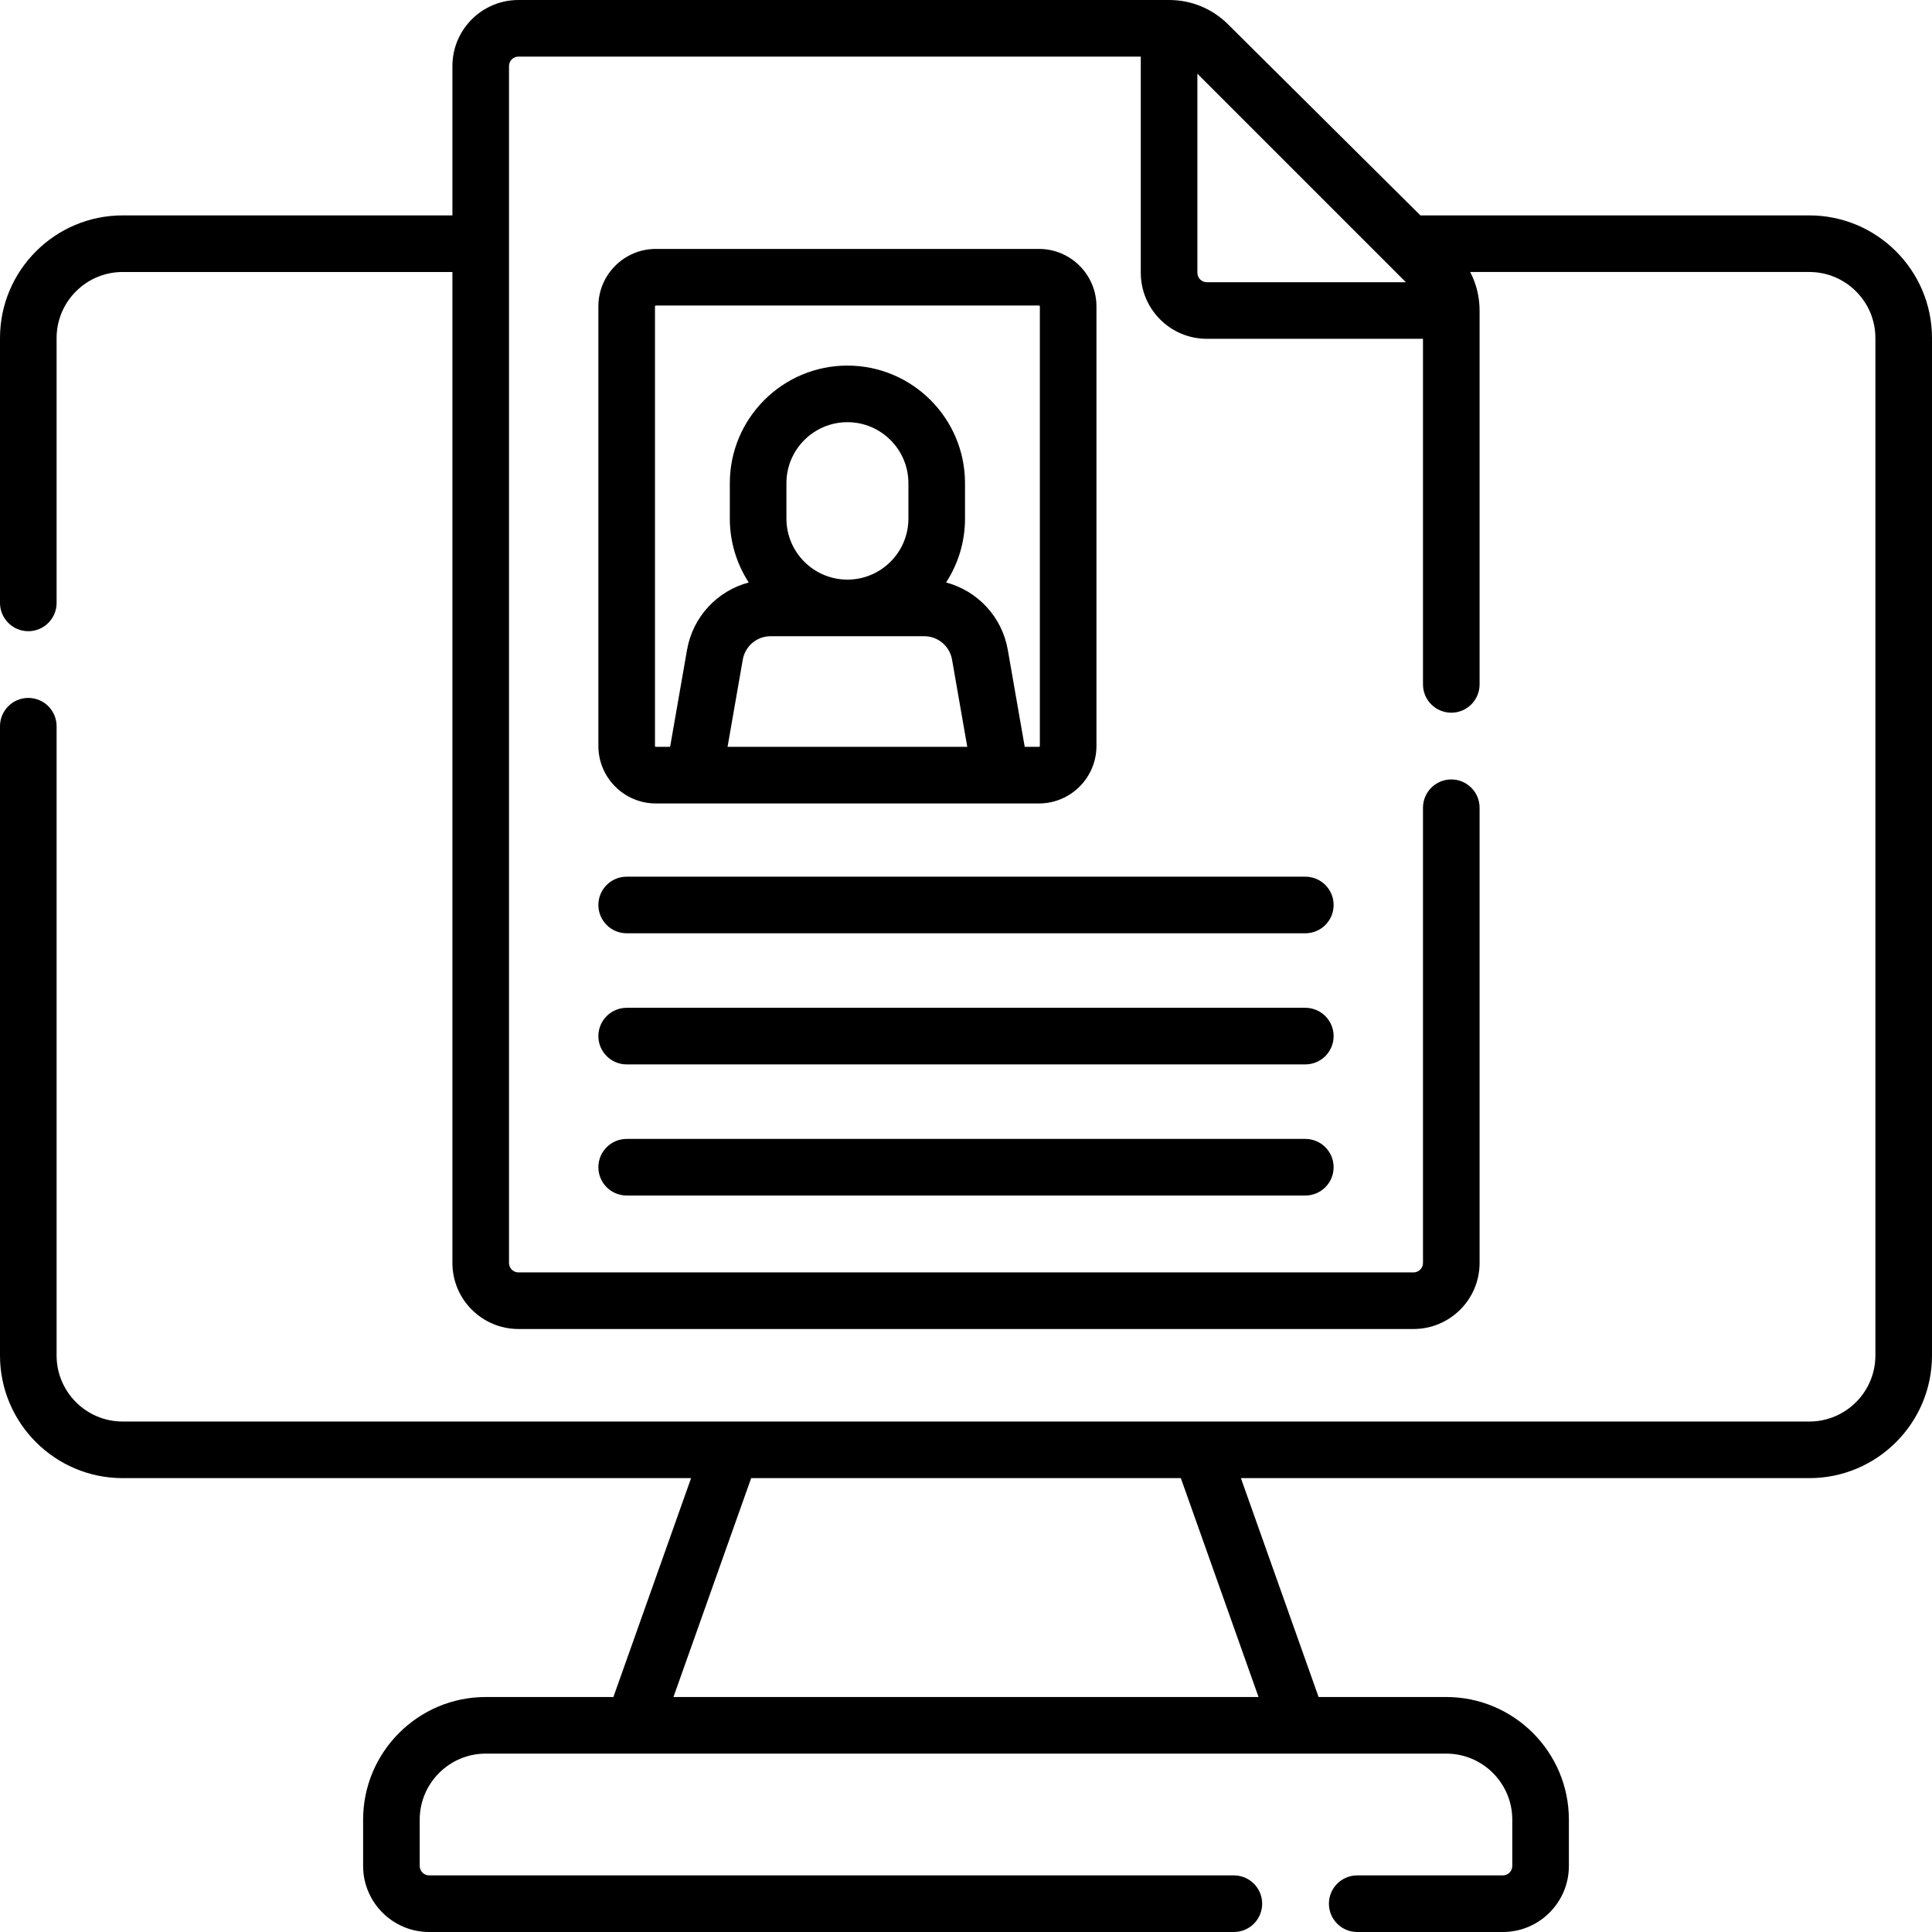
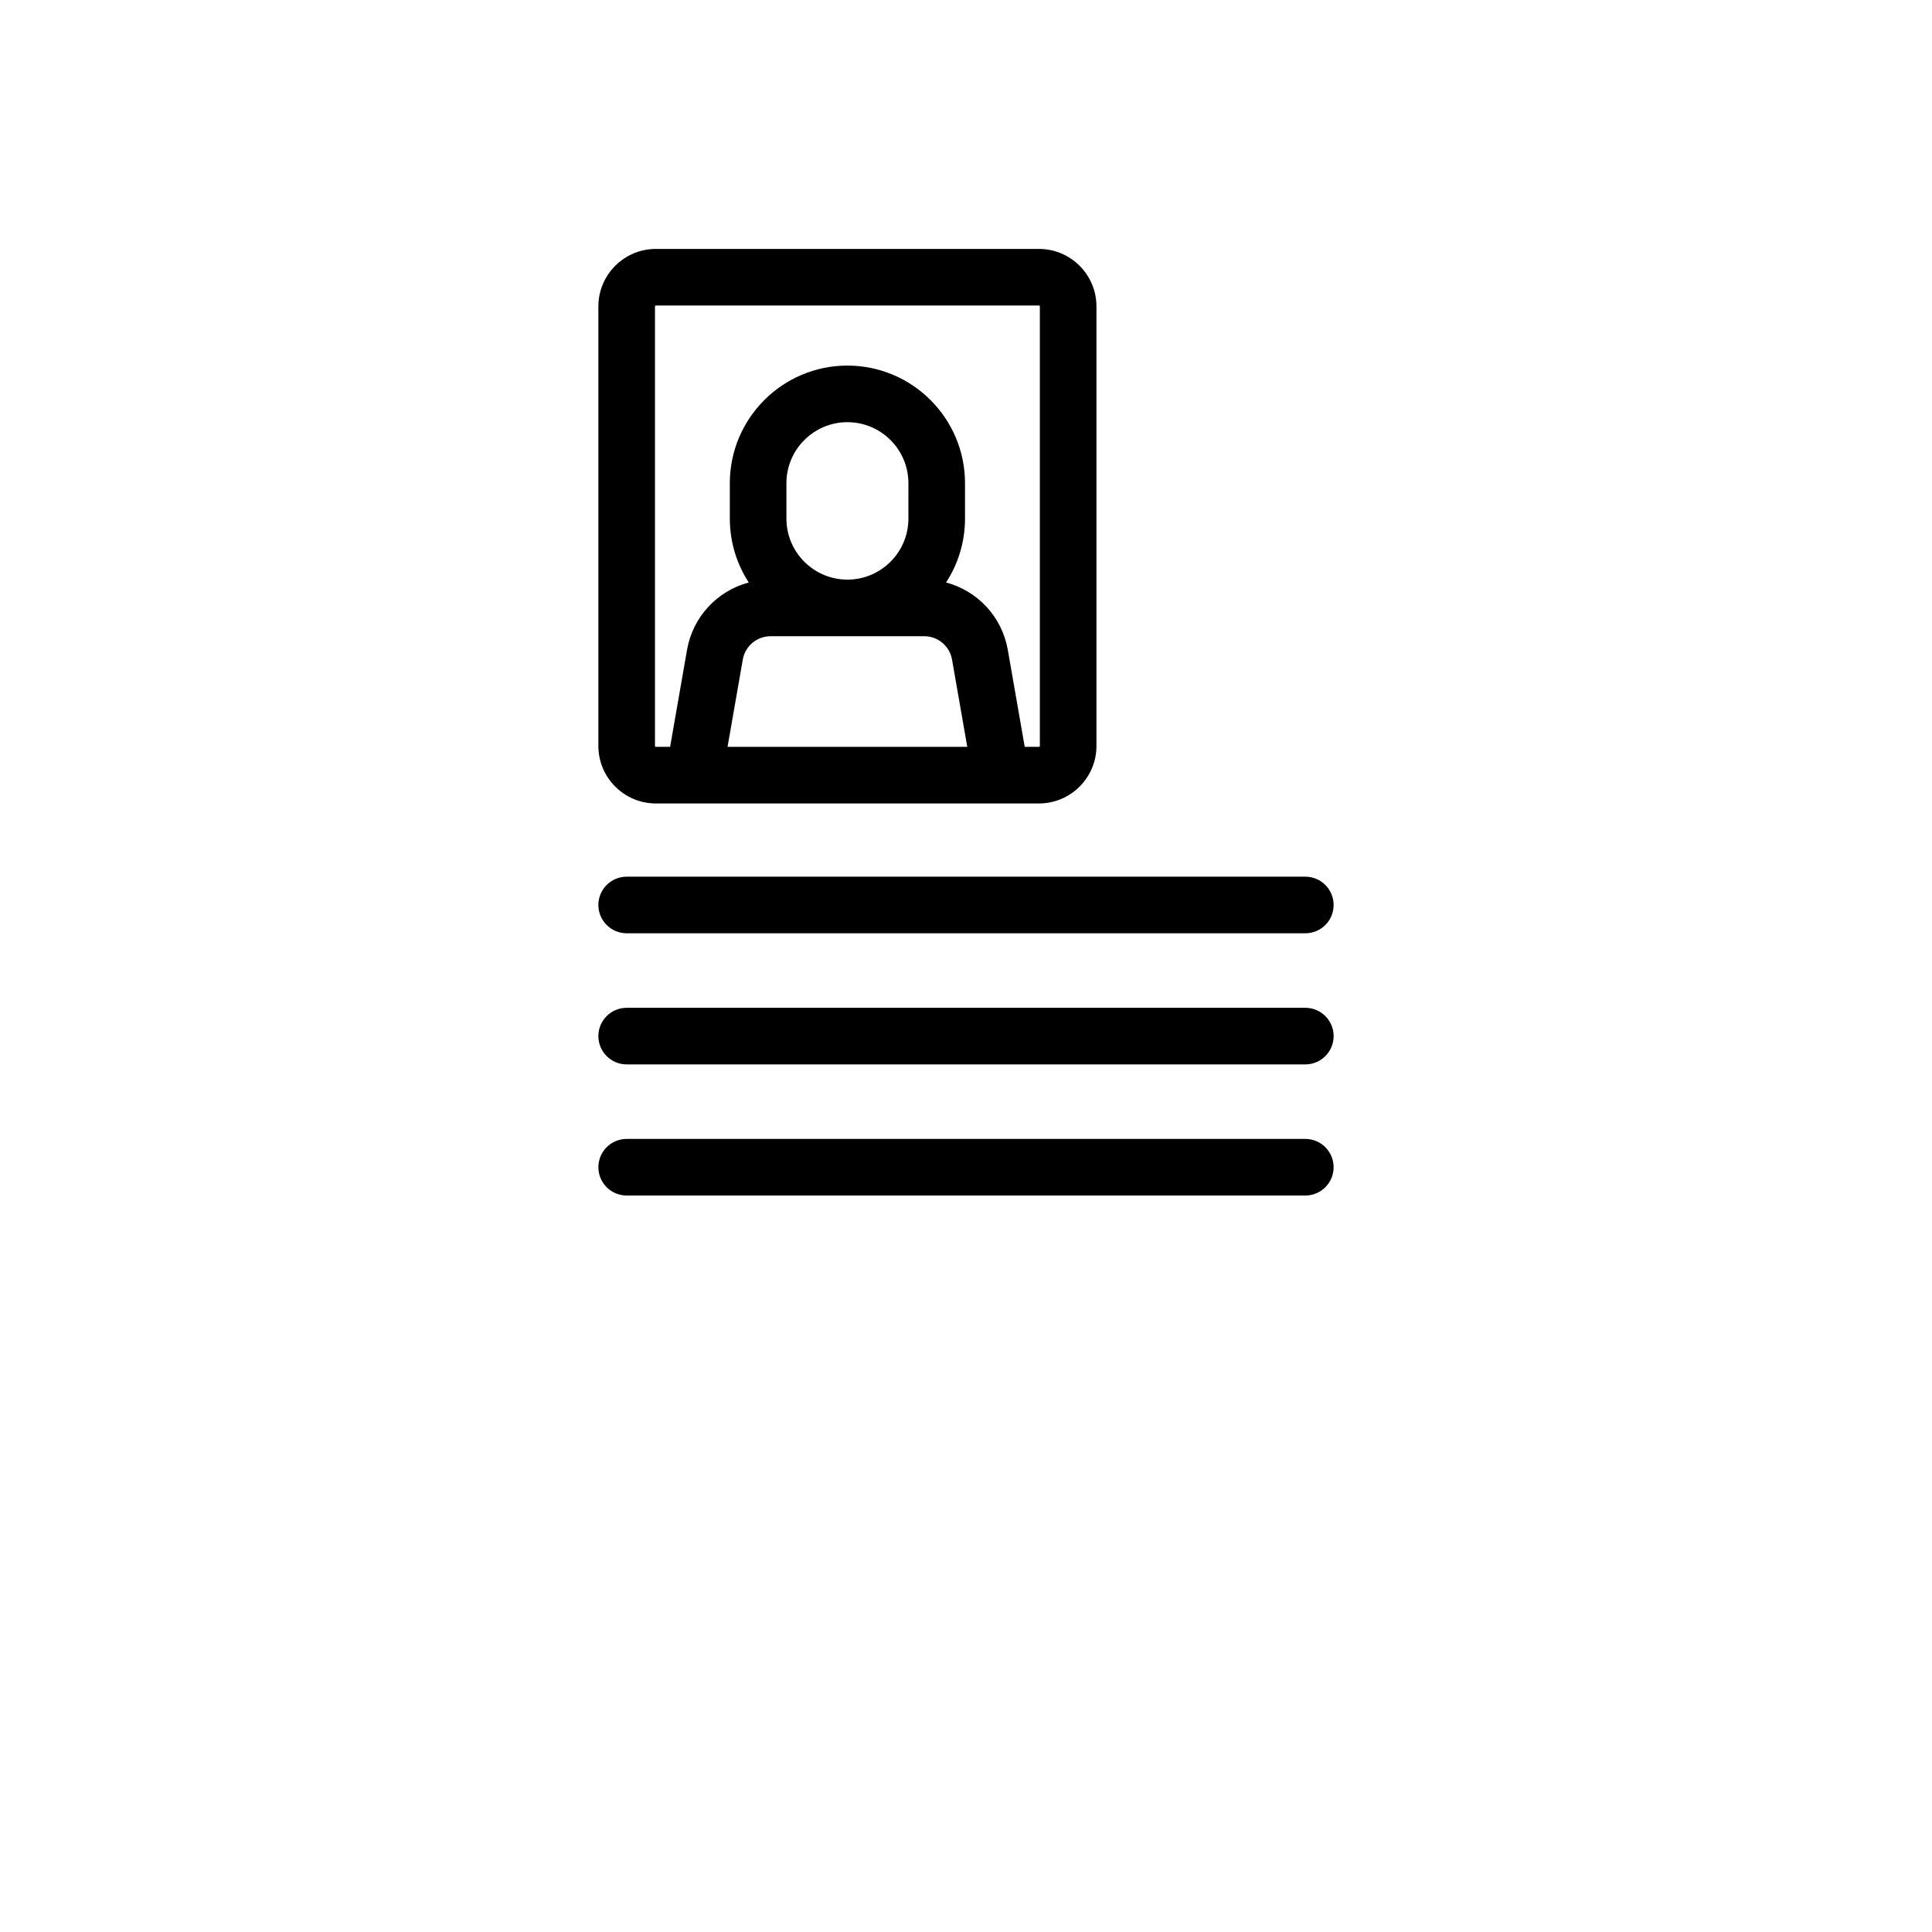
<svg xmlns="http://www.w3.org/2000/svg" id="Capa_1" enable-background="new 0 0 512 512" height="512" viewBox="0 0 512 512" width="512">
  <g>
    <path d="m275.335 212.923c8.401 0 15.236-6.835 15.236-15.236v-116.485c0-8.401-6.835-15.236-15.236-15.236h-101.524c-8.401 0-15.236 6.835-15.236 15.236v116.485c0 8.401 6.835 15.236 15.236 15.236zm-66.925-75.484v-9.393c0-8.912 7.251-16.163 16.163-16.163s16.163 7.251 16.163 16.163v9.393c0 8.913-7.251 16.163-16.163 16.163s-16.163-7.251-16.163-16.163zm-4.177 31.163h40.681c3.653 0 6.76 2.612 7.389 6.21l4.034 23.112h-63.527l4.034-23.112c.629-3.599 3.736-6.21 7.389-6.21zm-30.658-87.4c0-.13.106-.236.236-.236h101.524c.13 0 .236.106.236.236v116.485c0 .13-.107.236-.236.236h-3.772l-4.484-25.691c-1.541-8.823-8.051-15.662-16.359-17.869 3.168-4.877 5.017-10.687 5.017-16.924v-9.393c0-17.184-13.98-31.163-31.163-31.163s-31.163 13.979-31.163 31.163v9.393c0 6.237 1.849 12.047 5.017 16.924-8.309 2.207-14.818 9.047-16.358 17.87l-4.484 25.691h-3.773c-.13 0-.236-.106-.236-.236v-116.486z" />
    <path d="m345.925 267.078h-179.85c-4.142 0-7.5 3.358-7.5 7.5s3.358 7.5 7.5 7.5h179.85c4.143 0 7.5-3.358 7.5-7.5s-3.358-7.5-7.5-7.5z" />
    <path d="m345.925 301.826h-179.85c-4.142 0-7.5 3.358-7.5 7.5s3.358 7.5 7.5 7.5h179.85c4.143 0 7.5-3.358 7.5-7.5s-3.358-7.5-7.5-7.5z" />
    <path d="m345.925 232.33h-179.85c-4.142 0-7.5 3.358-7.5 7.5s3.358 7.5 7.5 7.5h179.85c4.143 0 7.5-3.358 7.5-7.5s-3.358-7.5-7.5-7.5z" />
-     <path d="m376.426 57.083-50.936-50.591c-4.185-4.186-9.751-6.492-15.671-6.492h-172.425c-9.65 0-17.5 7.851-17.5 17.5v39.583h-87.394c-17.92 0-32.5 14.58-32.5 32.5v70.19c0 4.142 3.358 7.5 7.5 7.5s7.5-3.358 7.5-7.5v-70.19c0-9.649 7.851-17.5 17.5-17.5h87.394v262.617c0 9.649 7.851 17.5 17.5 17.5h237.213c9.649 0 17.5-7.851 17.5-17.5v-120.641c0-4.142-3.357-7.5-7.5-7.5s-7.5 3.358-7.5 7.5v120.641c0 1.378-1.121 2.5-2.5 2.5h-237.213c-1.379 0-2.5-1.122-2.5-2.5v-317.2c0-1.378 1.121-2.5 2.5-2.5h164.926v57.287c0 9.649 7.851 17.5 17.5 17.5h57.287v91.586c0 4.142 3.357 7.5 7.5 7.5s7.5-3.358 7.5-7.5v-99.086c0-3.612-.868-7.088-2.489-10.204h89.882c9.649 0 17.5 7.851 17.5 17.5v269.636c0 9.65-7.851 17.5-17.5 17.5h-447c-9.649 0-17.5-7.85-17.5-17.5v-166.76c0-4.142-3.358-7.5-7.5-7.5s-7.5 3.358-7.5 7.5v166.76c0 17.92 14.58 32.5 32.5 32.5h150.648l-20.591 58.006h-33.827c-17.92 0-32.5 14.58-32.5 32.5v12.275c0 9.649 7.851 17.5 17.5 17.5h213.26c4.143 0 7.5-3.358 7.5-7.5s-3.357-7.5-7.5-7.5h-213.26c-1.378 0-2.5-1.122-2.5-2.5v-12.274c0-9.649 7.851-17.5 17.5-17.5h254.541c9.649 0 17.5 7.851 17.5 17.5v12.274c0 1.378-1.121 2.5-2.5 2.5h-38.594c-4.143 0-7.5 3.358-7.5 7.5s3.357 7.5 7.5 7.5h38.594c9.649 0 17.5-7.851 17.5-17.5v-12.274c0-17.92-14.579-32.5-32.5-32.5h-33.827l-20.592-58.006h150.648c17.921 0 32.5-14.58 32.5-32.5v-269.636c0-17.92-14.579-32.5-32.5-32.5h-103.074zm-59.107 15.204v-52.753l55.254 55.253h-52.754c-1.379 0-2.5-1.122-2.5-2.5zm16.208 377.439h-155.053l20.591-58.006h113.87z" />
  </g>
</svg>